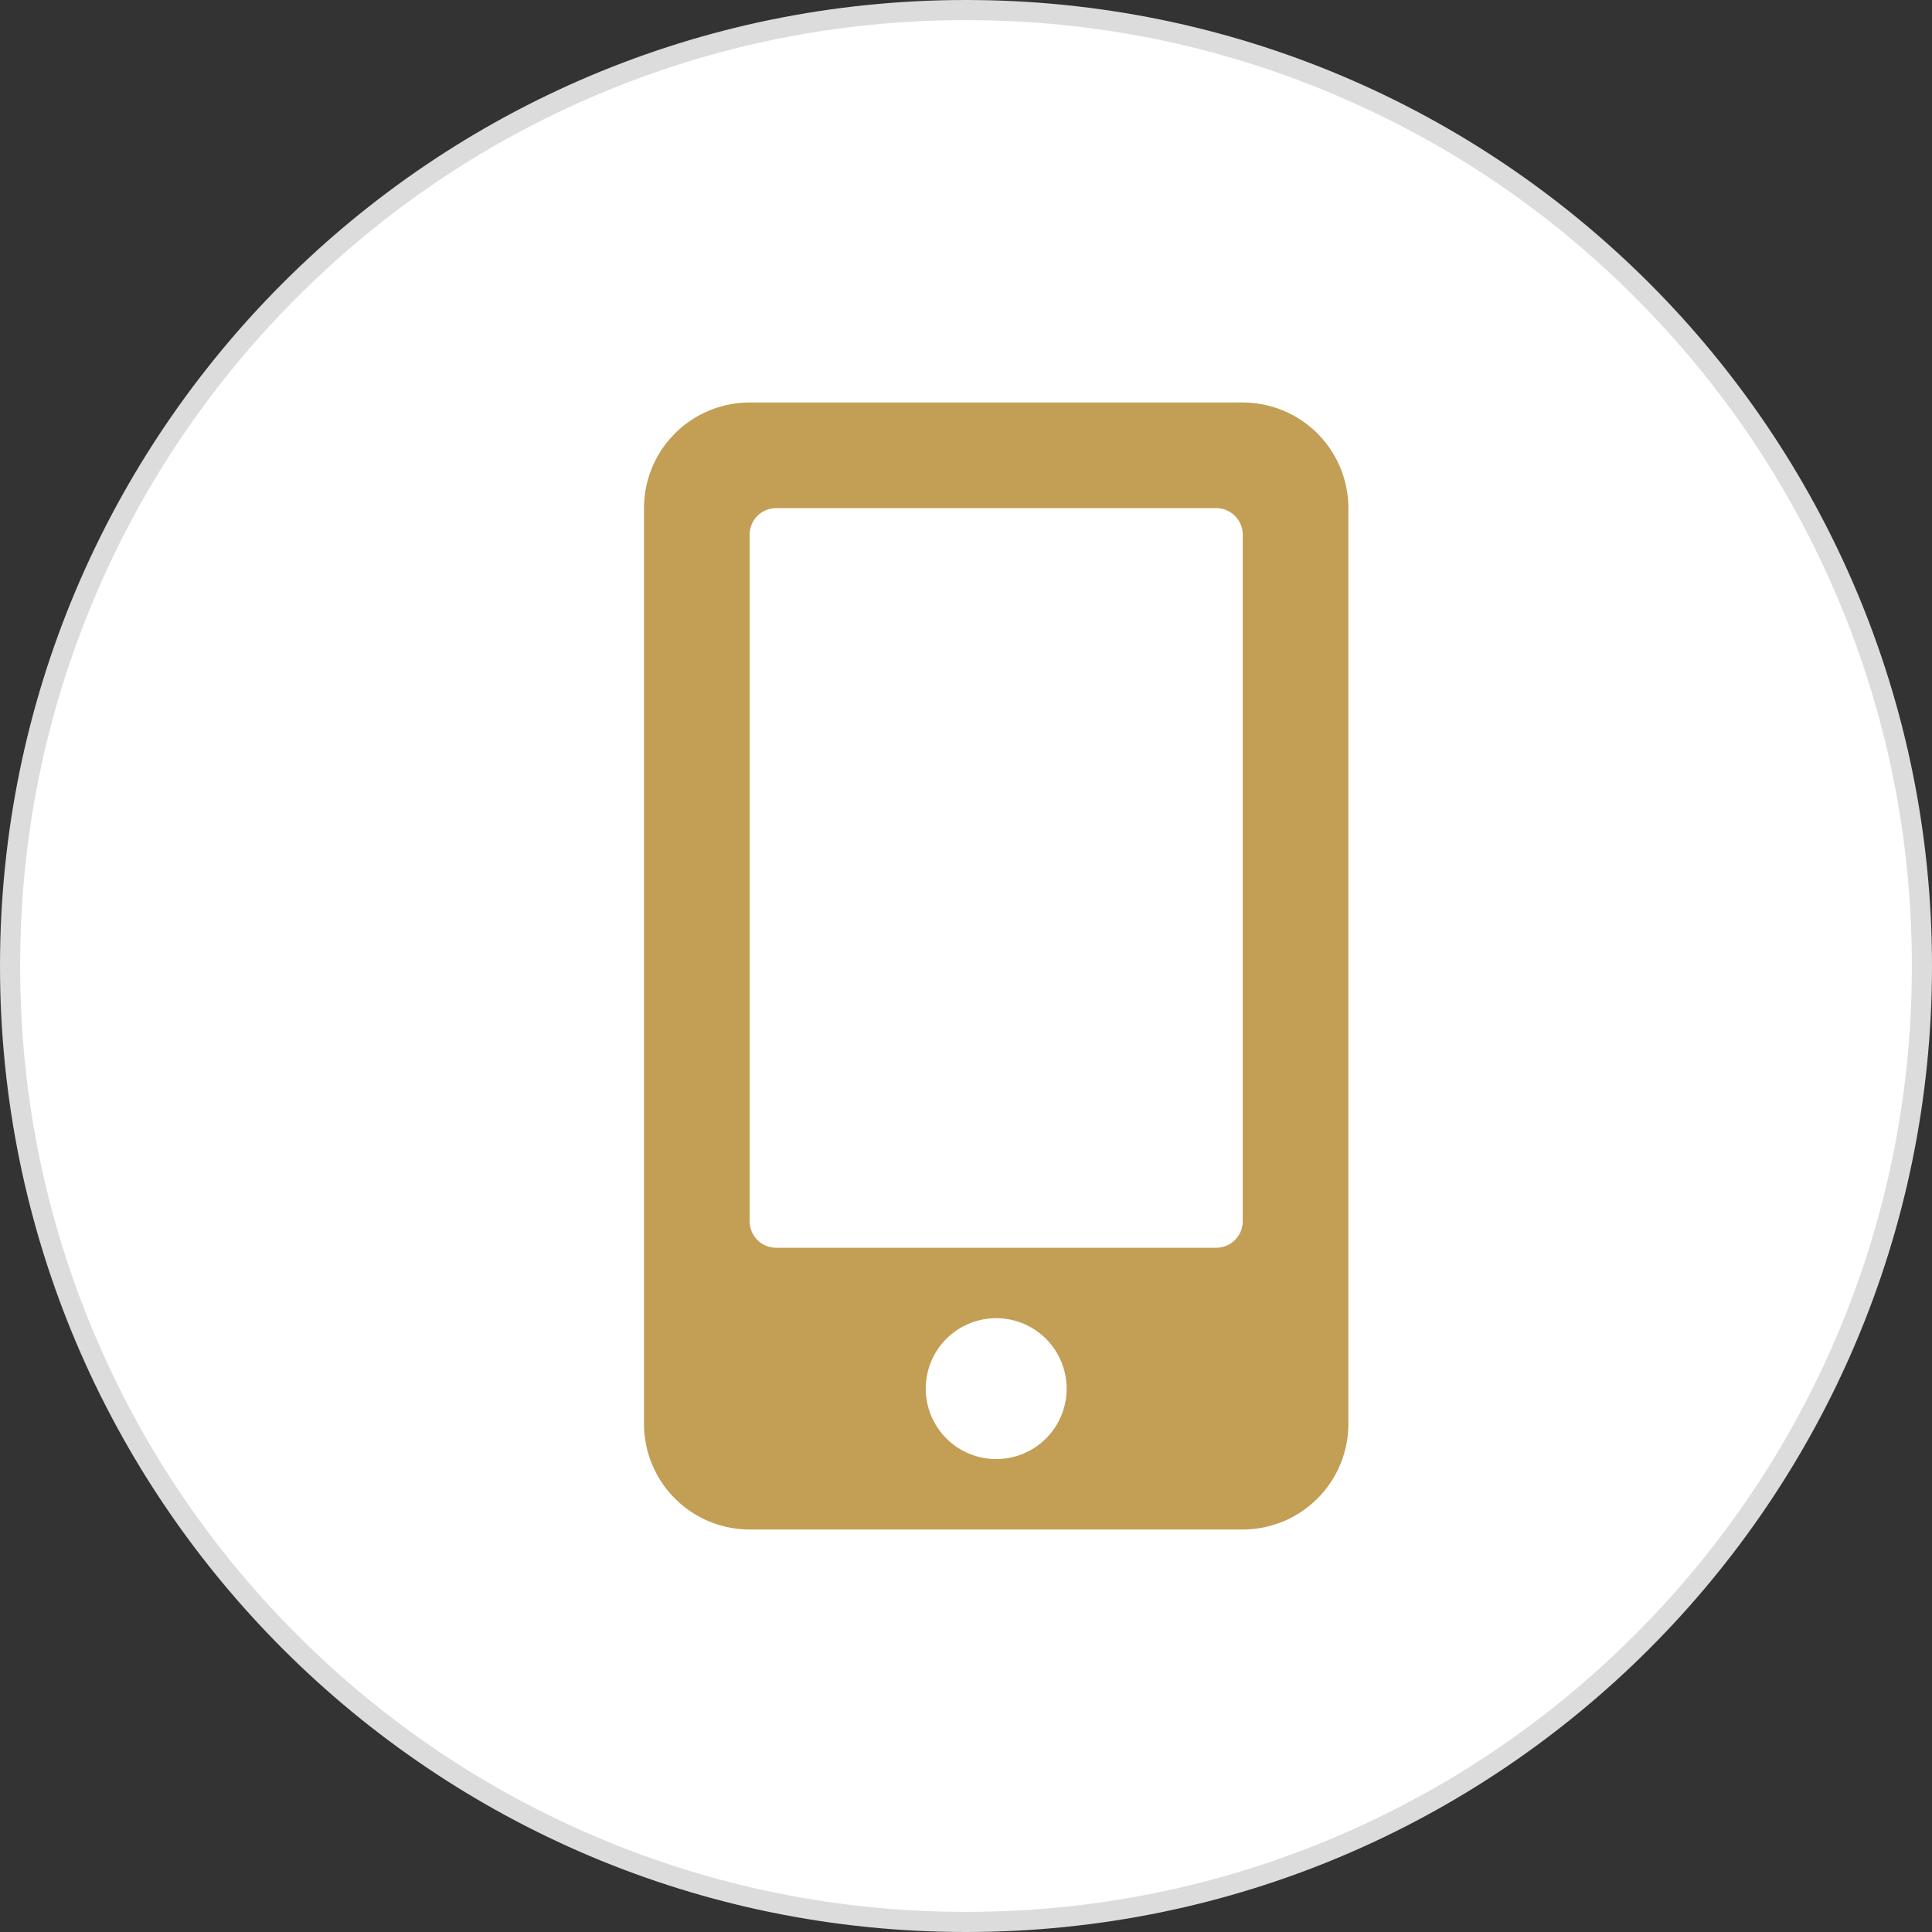
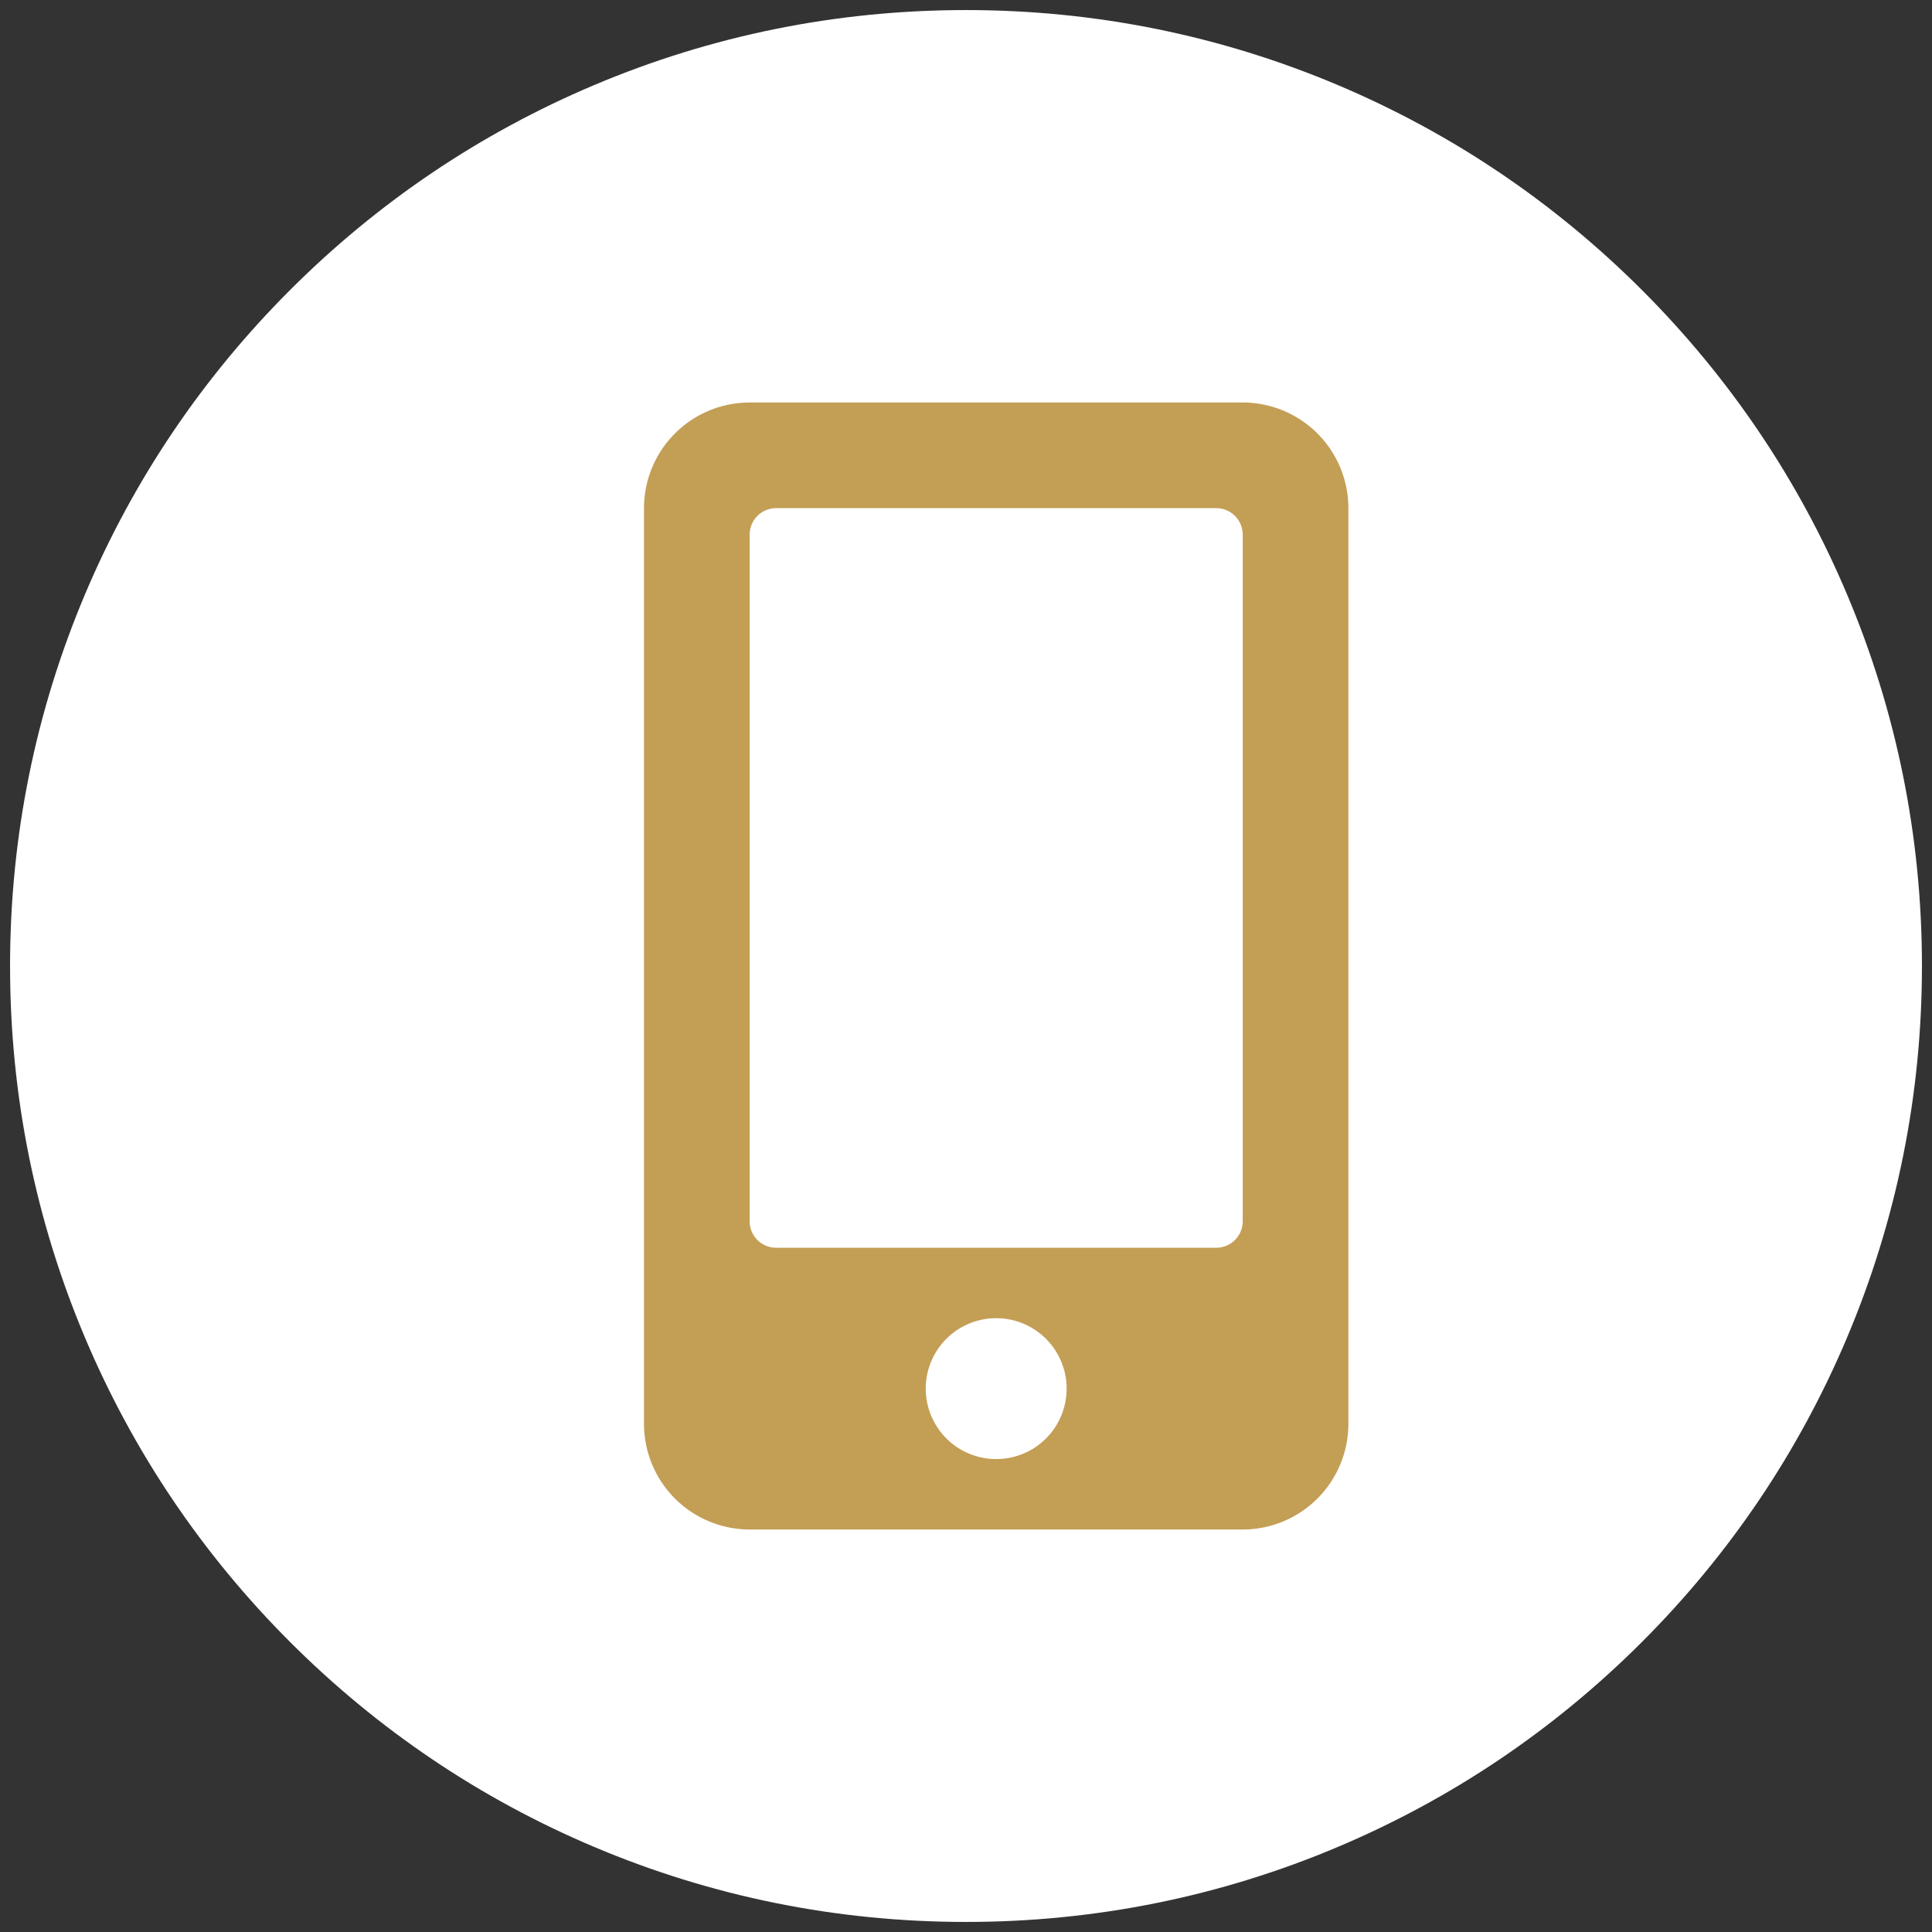
<svg xmlns="http://www.w3.org/2000/svg" width="48" height="48" viewBox="0 0 48 48">
  <rect x="0" y="0" width="48" height="48" fill="#333333" stroke="none" />
  <g id="Group_6162" data-name="Group 6162" transform="translate(-1303 -2472)">
    <g id="Group_5847" data-name="Group 5847" transform="translate(728 -14)">
      <g id="Group_5844" data-name="Group 5844">
        <g id="Path_8193" data-name="Path 8193" transform="translate(623 2486) rotate(90)" fill="#fff">
          <path d="M 24 47.75 C 20.794 47.75 17.683 47.122 14.756 45.884 C 11.927 44.688 9.387 42.975 7.206 40.794 C 5.025 38.613 3.312 36.073 2.116 33.244 C 0.878 30.317 0.25 27.206 0.25 24 C 0.25 20.794 0.878 17.683 2.116 14.756 C 3.312 11.927 5.025 9.387 7.206 7.206 C 9.387 5.025 11.927 3.312 14.756 2.116 C 17.683 0.878 20.794 0.25 24 0.25 C 27.206 0.25 30.317 0.878 33.244 2.116 C 36.073 3.312 38.613 5.025 40.794 7.206 C 42.975 9.387 44.688 11.927 45.884 14.756 C 47.122 17.683 47.75 20.794 47.75 24 C 47.75 27.206 47.122 30.317 45.884 33.244 C 44.688 36.073 42.975 38.613 40.794 40.794 C 38.613 42.975 36.073 44.688 33.244 45.884 C 30.317 47.122 27.206 47.75 24 47.75 Z" stroke="none" />
-           <path d="M 24 0.5 C 20.827 0.5 17.75 1.121 14.853 2.347 C 12.055 3.53 9.541 5.225 7.383 7.383 C 5.225 9.541 3.53 12.055 2.347 14.853 C 1.121 17.75 0.5 20.827 0.5 24 C 0.5 27.173 1.121 30.25 2.347 33.147 C 3.53 35.945 5.225 38.459 7.383 40.617 C 9.541 42.775 12.055 44.47 14.853 45.653 C 17.75 46.879 20.827 47.5 24 47.5 C 27.173 47.5 30.25 46.879 33.147 45.653 C 35.945 44.47 38.459 42.775 40.617 40.617 C 42.775 38.459 44.47 35.945 45.653 33.147 C 46.879 30.25 47.5 27.173 47.5 24 C 47.5 20.827 46.879 17.75 45.653 14.853 C 44.47 12.055 42.775 9.541 40.617 7.383 C 38.459 5.225 35.945 3.53 33.147 2.347 C 30.25 1.121 27.173 0.5 24 0.5 M 24 0 C 37.255 0 48 10.745 48 24 C 48 37.255 37.255 48 24 48 C 10.745 48 0 37.255 0 24 C 0 10.745 10.745 0 24 0 Z" stroke="none" fill="#dcdcdc" />
        </g>
      </g>
    </g>
    <path id="mobile-alt-solid" d="M14.875,0H2.625A2.626,2.626,0,0,0,0,2.625v22.75A2.626,2.626,0,0,0,2.625,28h12.25A2.626,2.626,0,0,0,17.5,25.375V2.625A2.626,2.626,0,0,0,14.875,0ZM8.75,26.25A1.75,1.75,0,1,1,10.5,24.5,1.748,1.748,0,0,1,8.75,26.25Zm6.125-5.906a.658.658,0,0,1-.656.656H3.281a.658.658,0,0,1-.656-.656V3.281a.658.658,0,0,1,.656-.656H14.219a.658.658,0,0,1,.656.656Z" transform="translate(1319 2482)" fill="#c39e55" />
  </g>
</svg>